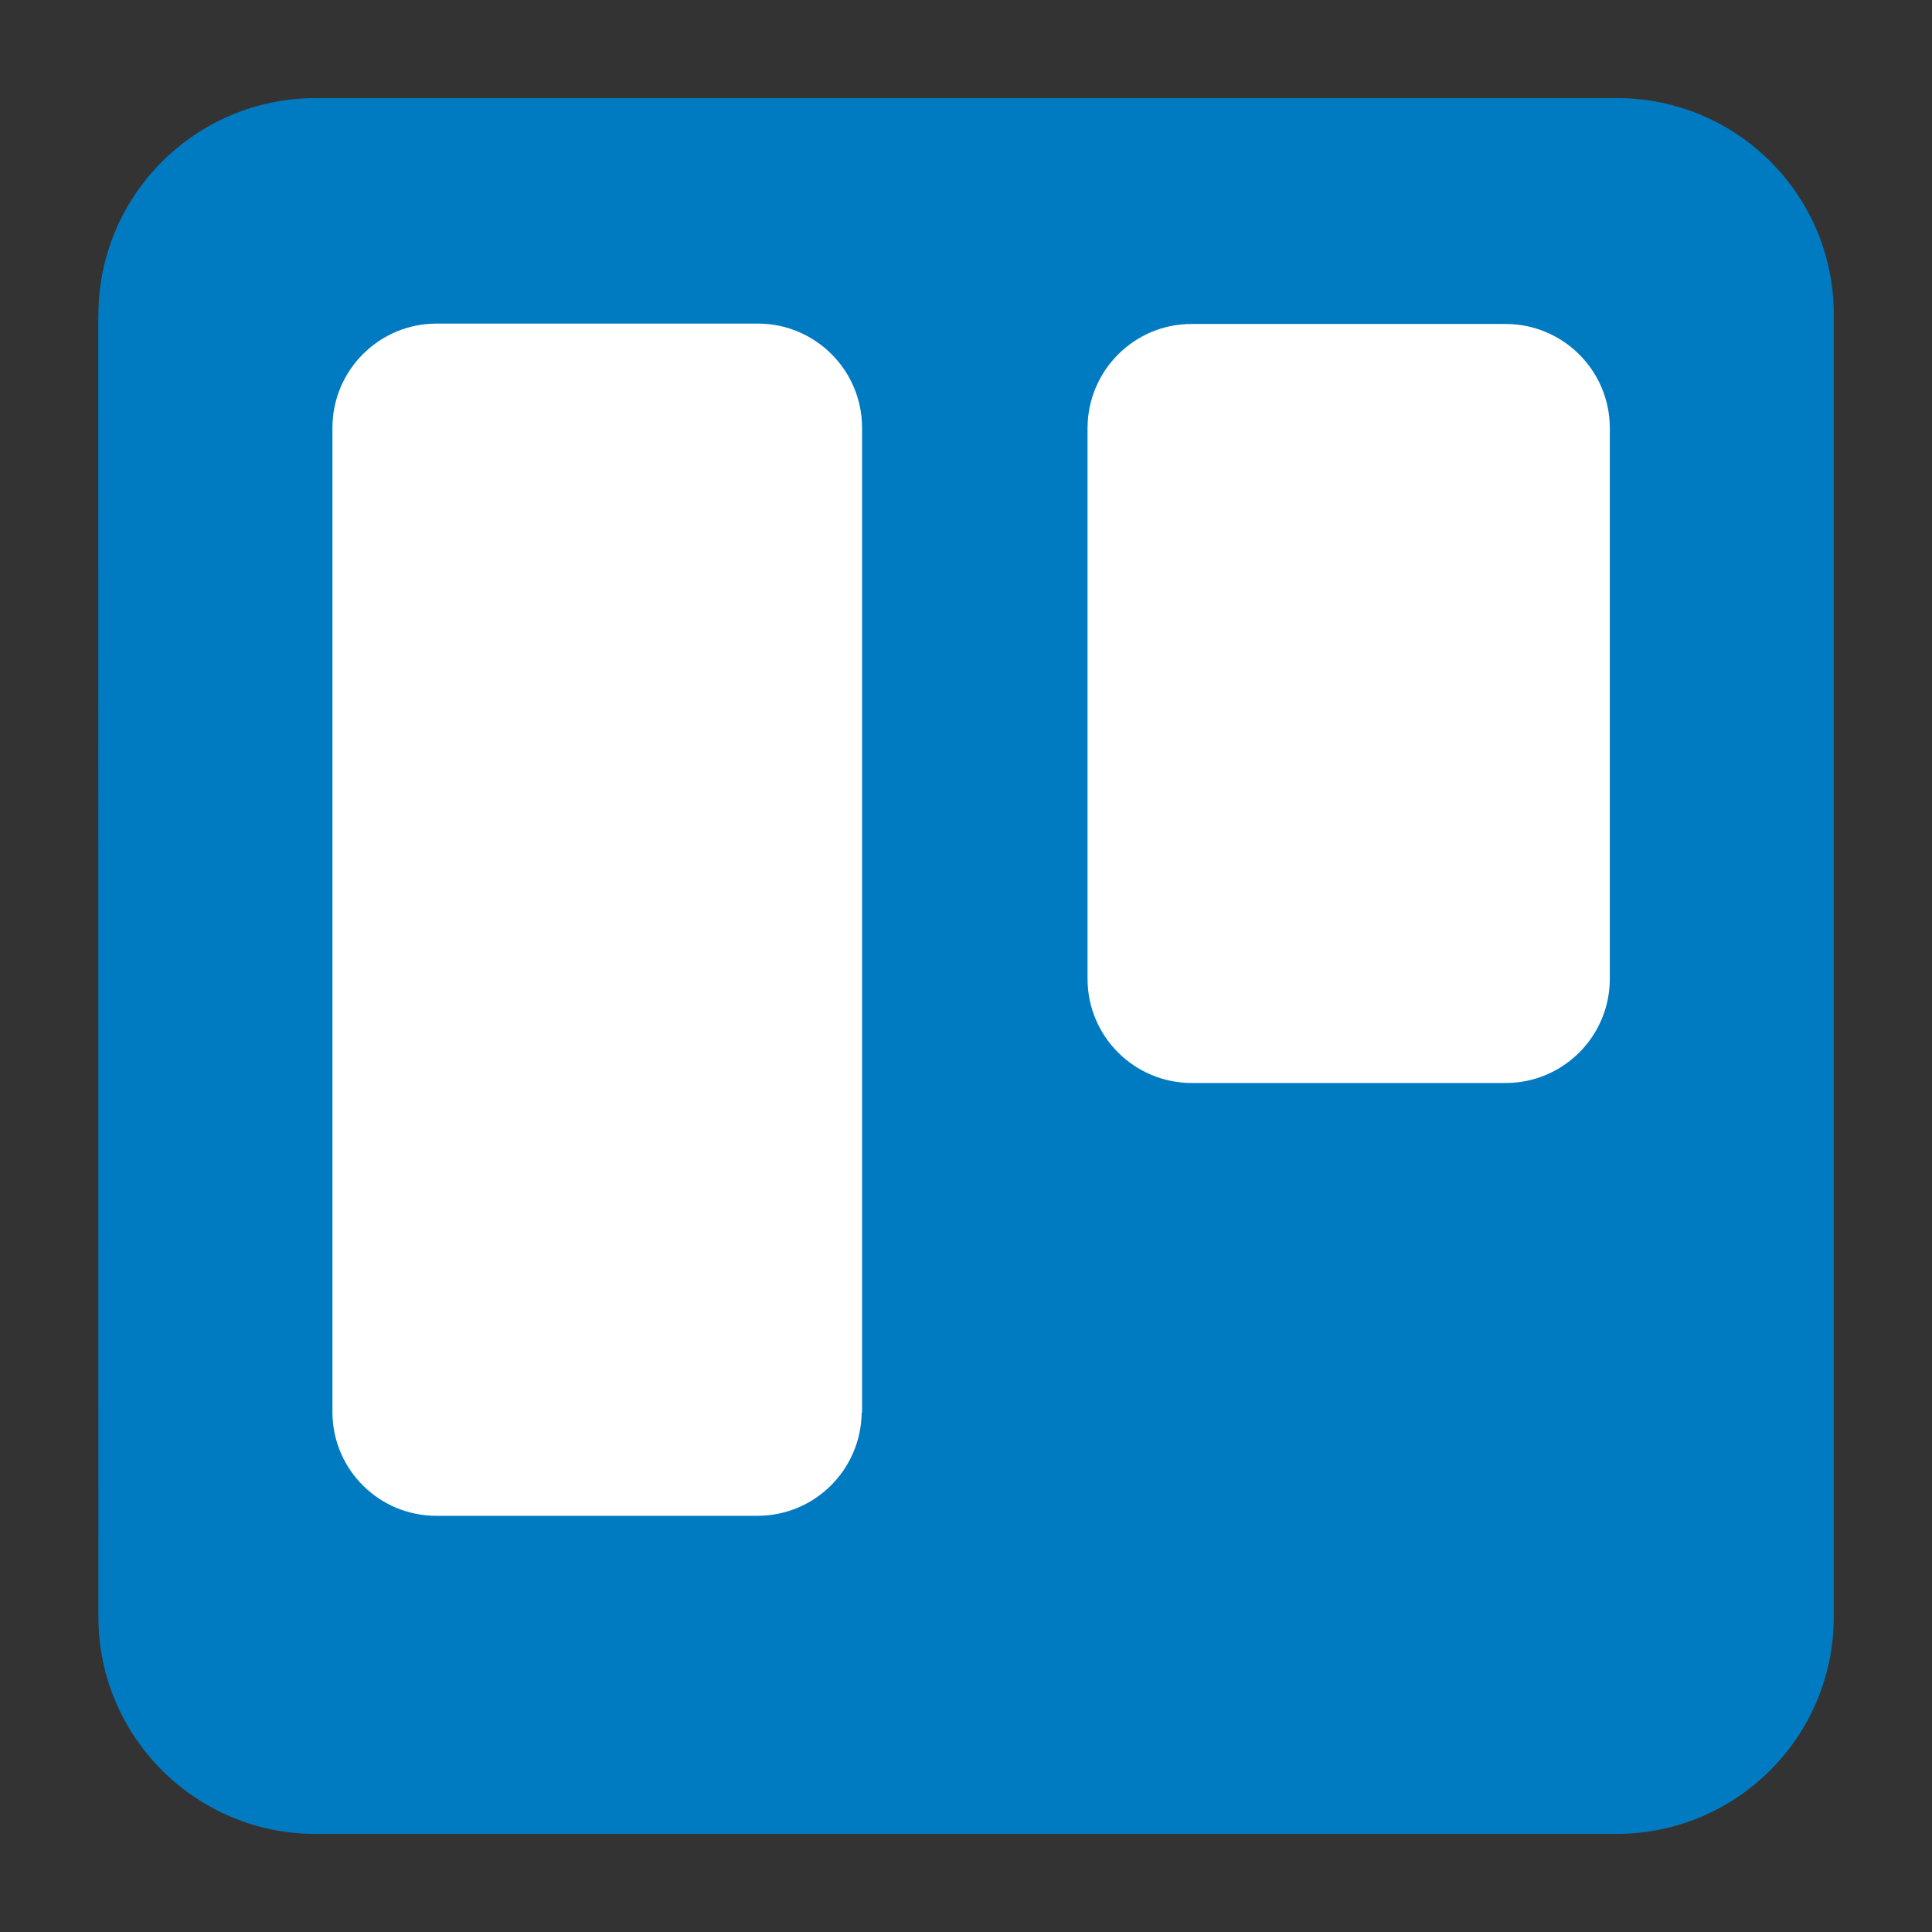
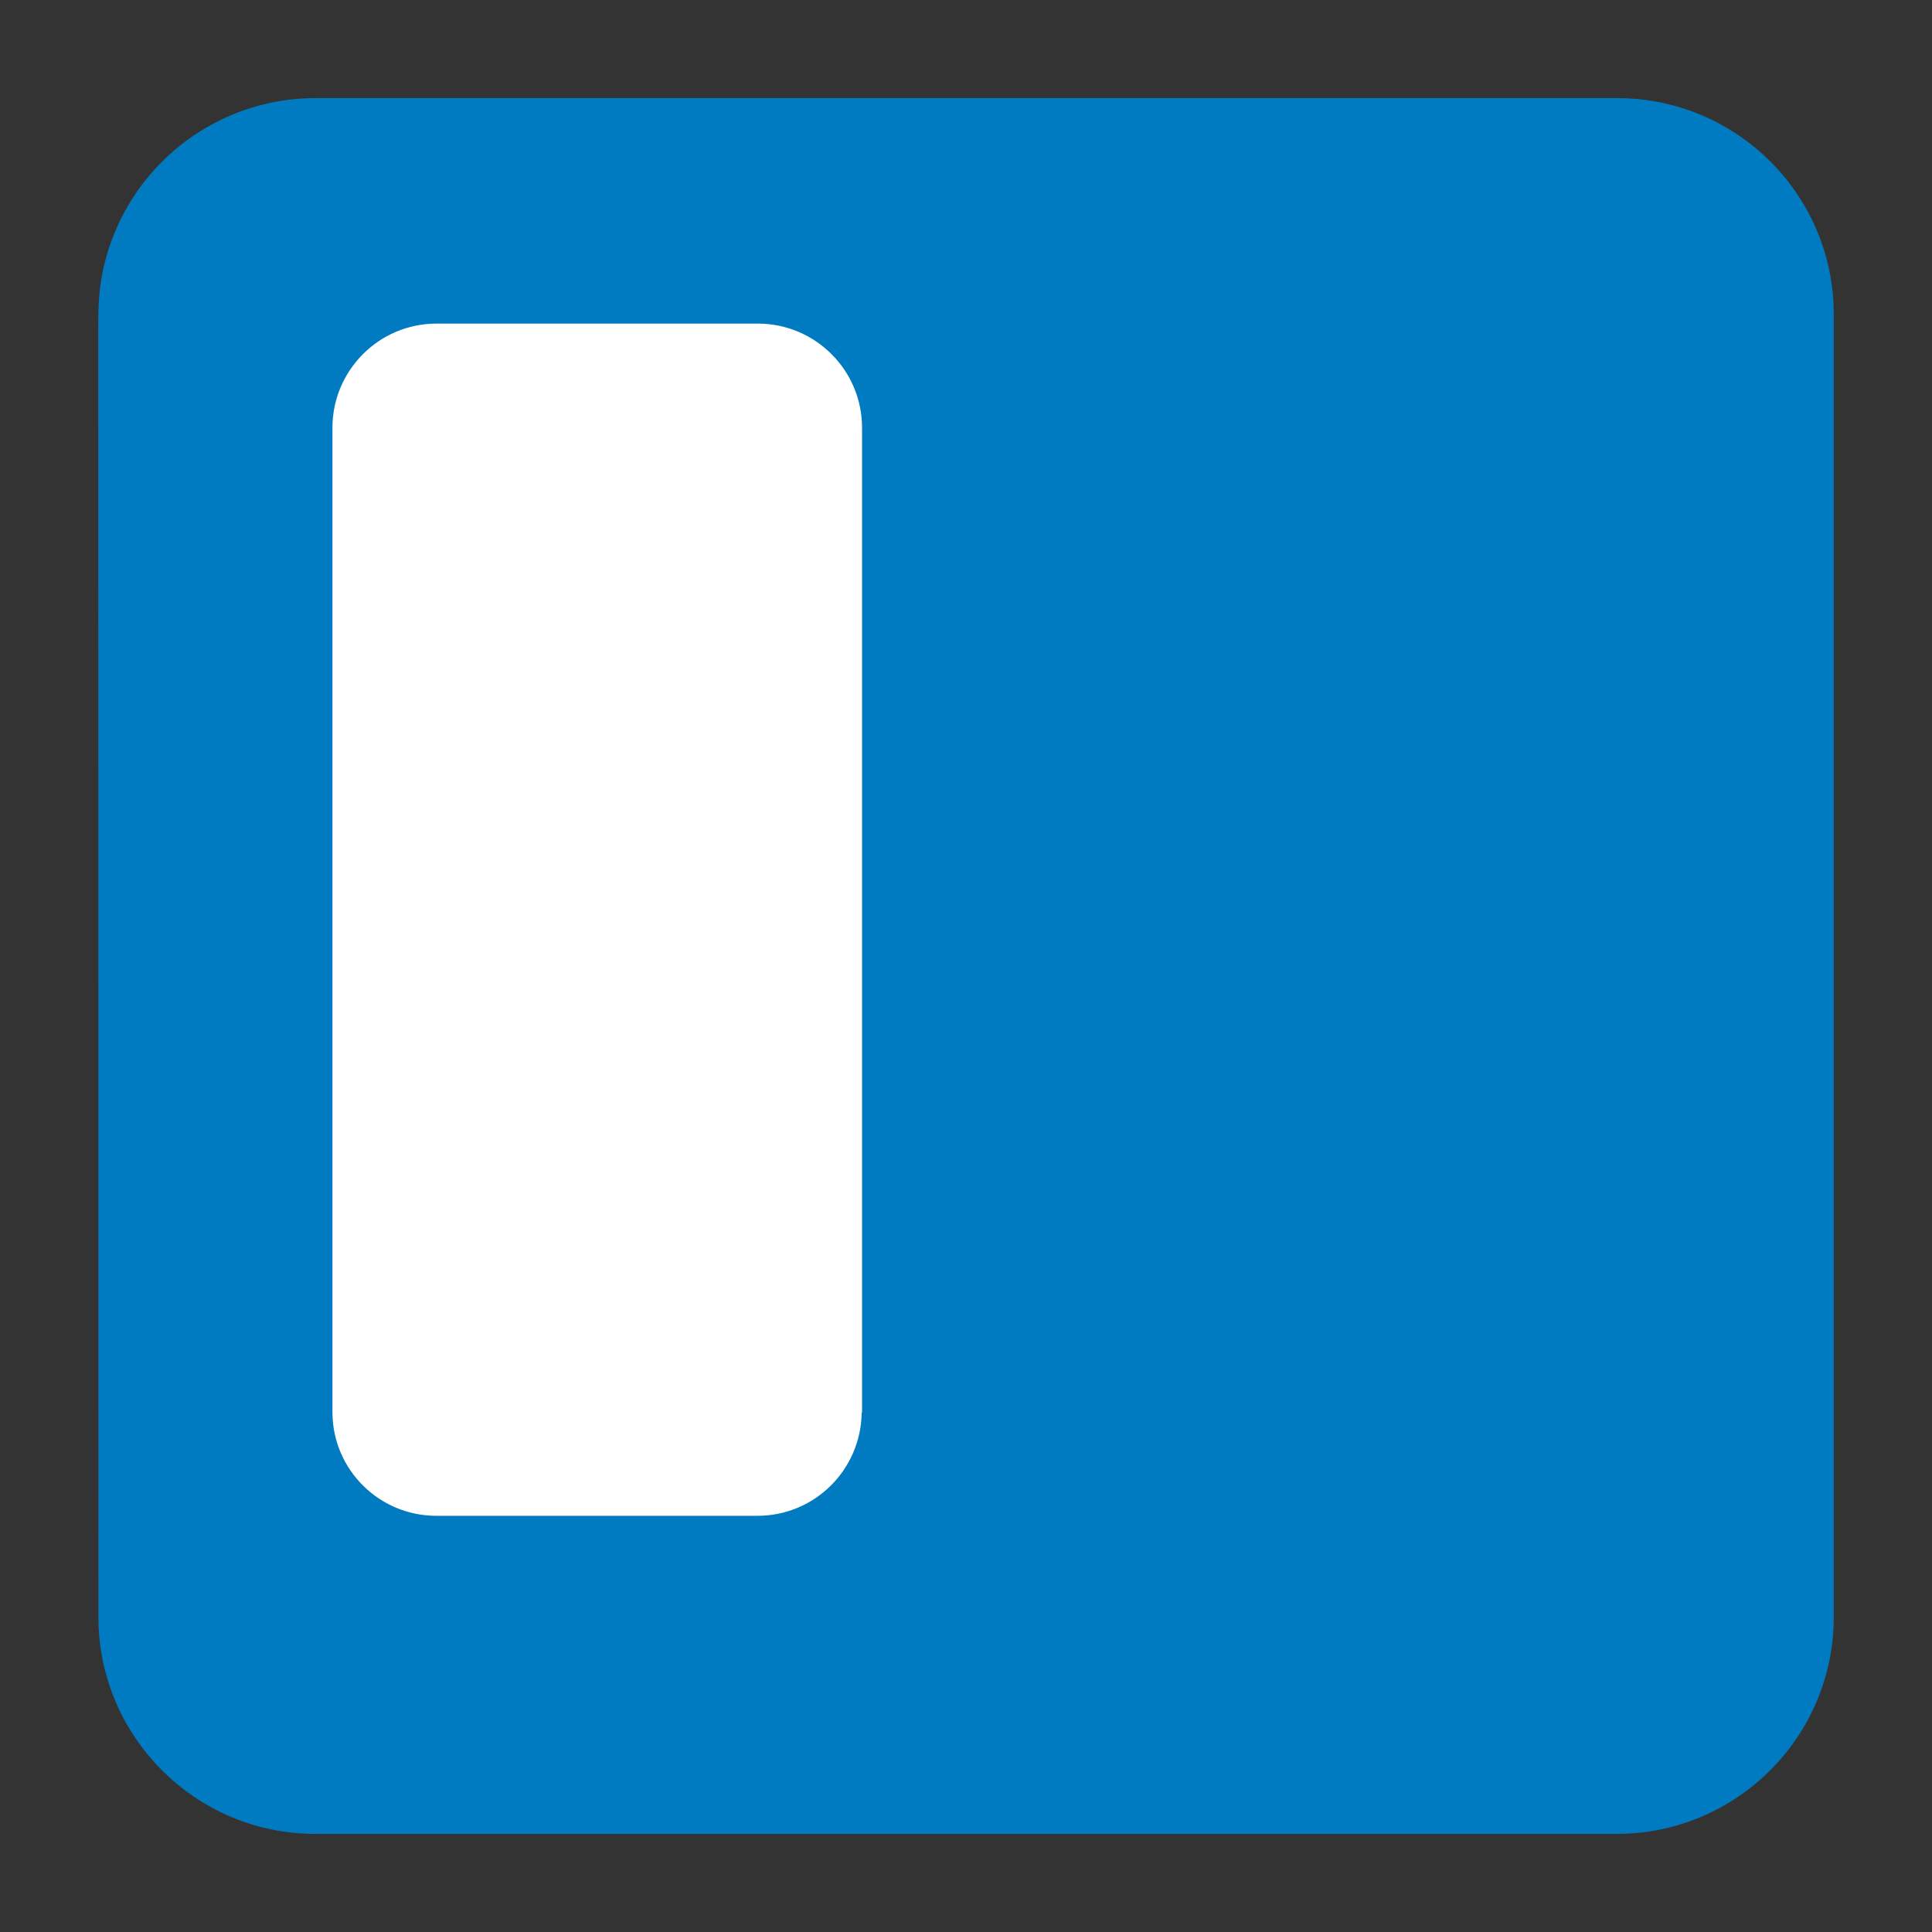
<svg xmlns="http://www.w3.org/2000/svg" width="45" height="45" viewBox="0 0 45 45" fill="none">
  <rect x="0" y="0" width="45" height="45" fill="#333333" stroke="none" />
  <path d="M37.695 2.285H7.355C4.557 2.285 2.292 4.55 2.292 7.339C2.283 7.339 2.292 6.978 2.292 37.661C2.292 40.45 4.557 42.715 7.346 42.715H37.686C40.465 42.697 42.712 40.441 42.712 37.661V7.339C42.721 4.559 40.474 2.303 37.695 2.285Z" fill="#007BC2" />
  <path d="M20.07 32.905C20.052 34.232 18.978 35.306 17.642 35.306H10.179C8.844 35.315 7.752 34.241 7.743 32.905V9.965C7.743 8.629 8.825 7.537 10.17 7.537H17.651C18.987 7.537 20.079 8.62 20.079 9.965V32.905H20.07Z" fill="white" />
-   <path d="M37.496 22.798C37.496 24.134 36.413 25.225 35.069 25.225H27.759C26.423 25.225 25.331 24.143 25.331 22.798V9.974C25.331 8.638 26.414 7.546 27.75 7.546H35.069C36.404 7.546 37.496 8.629 37.496 9.974V22.798Z" fill="white" />
</svg>